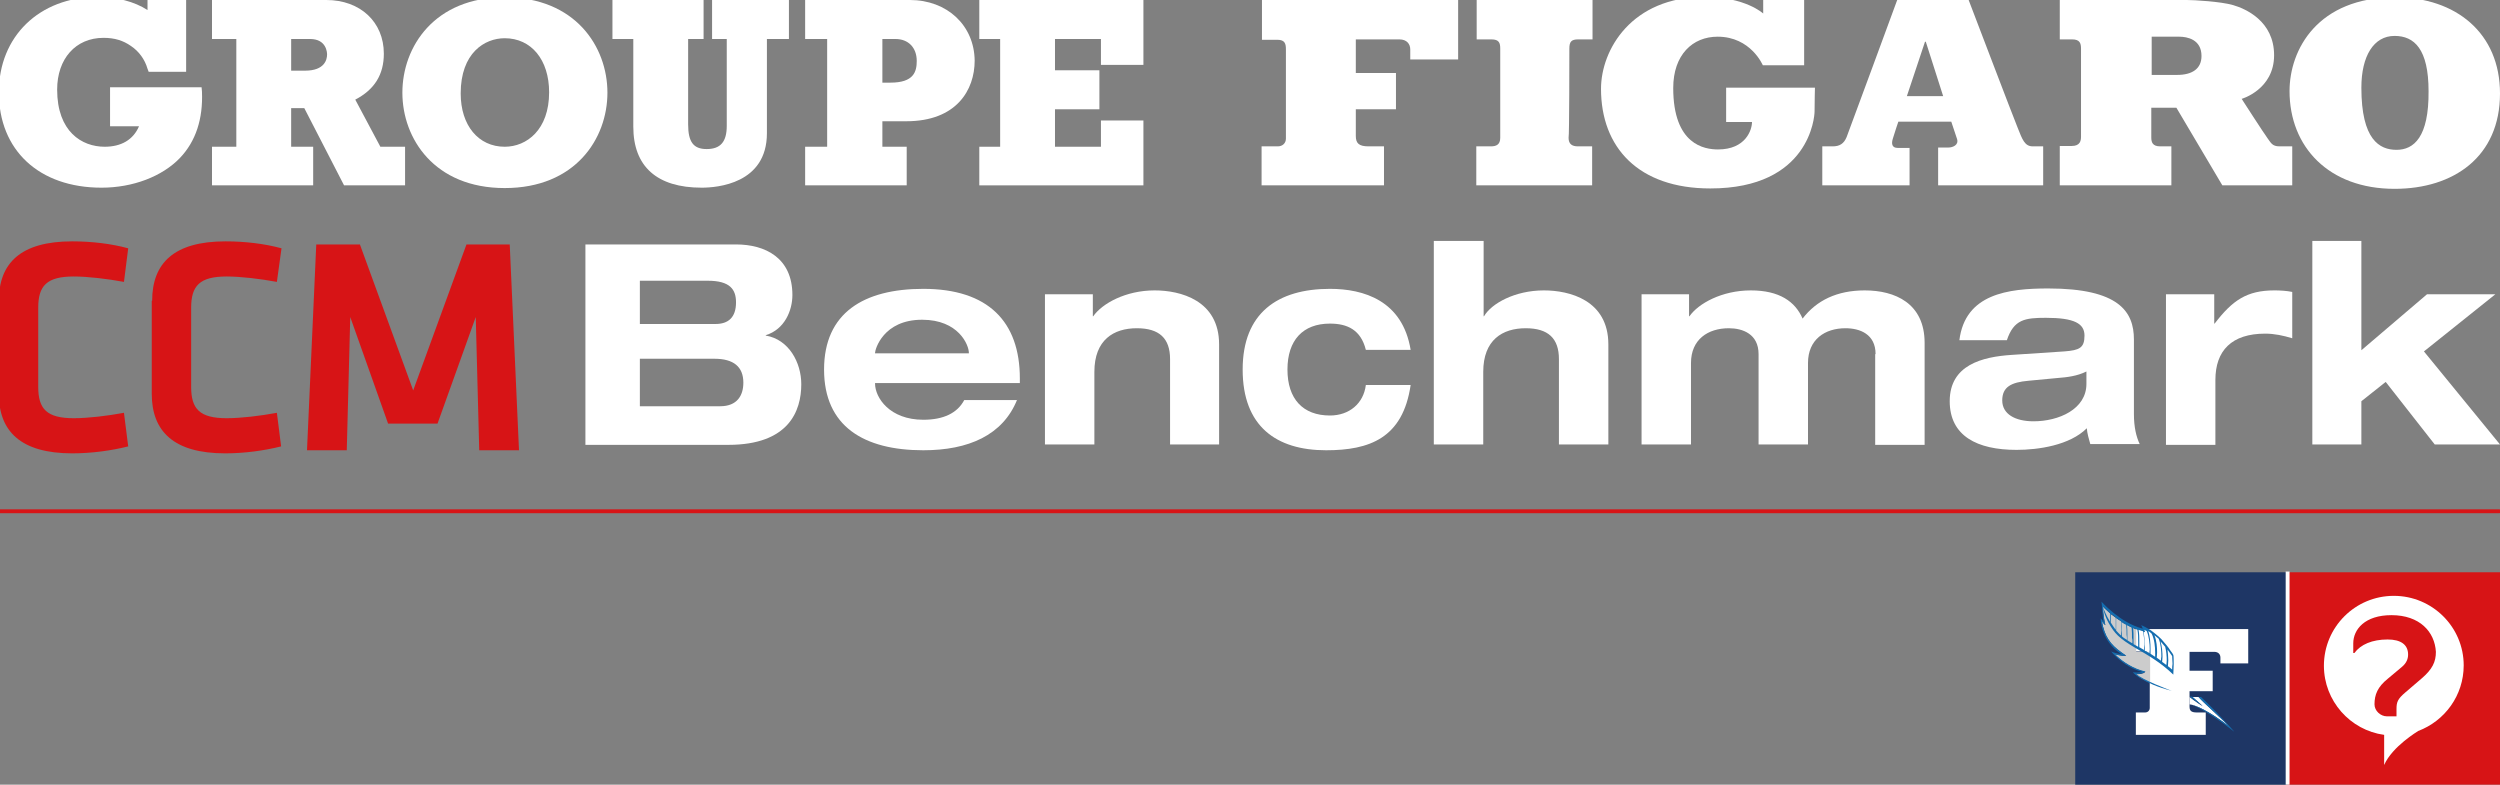
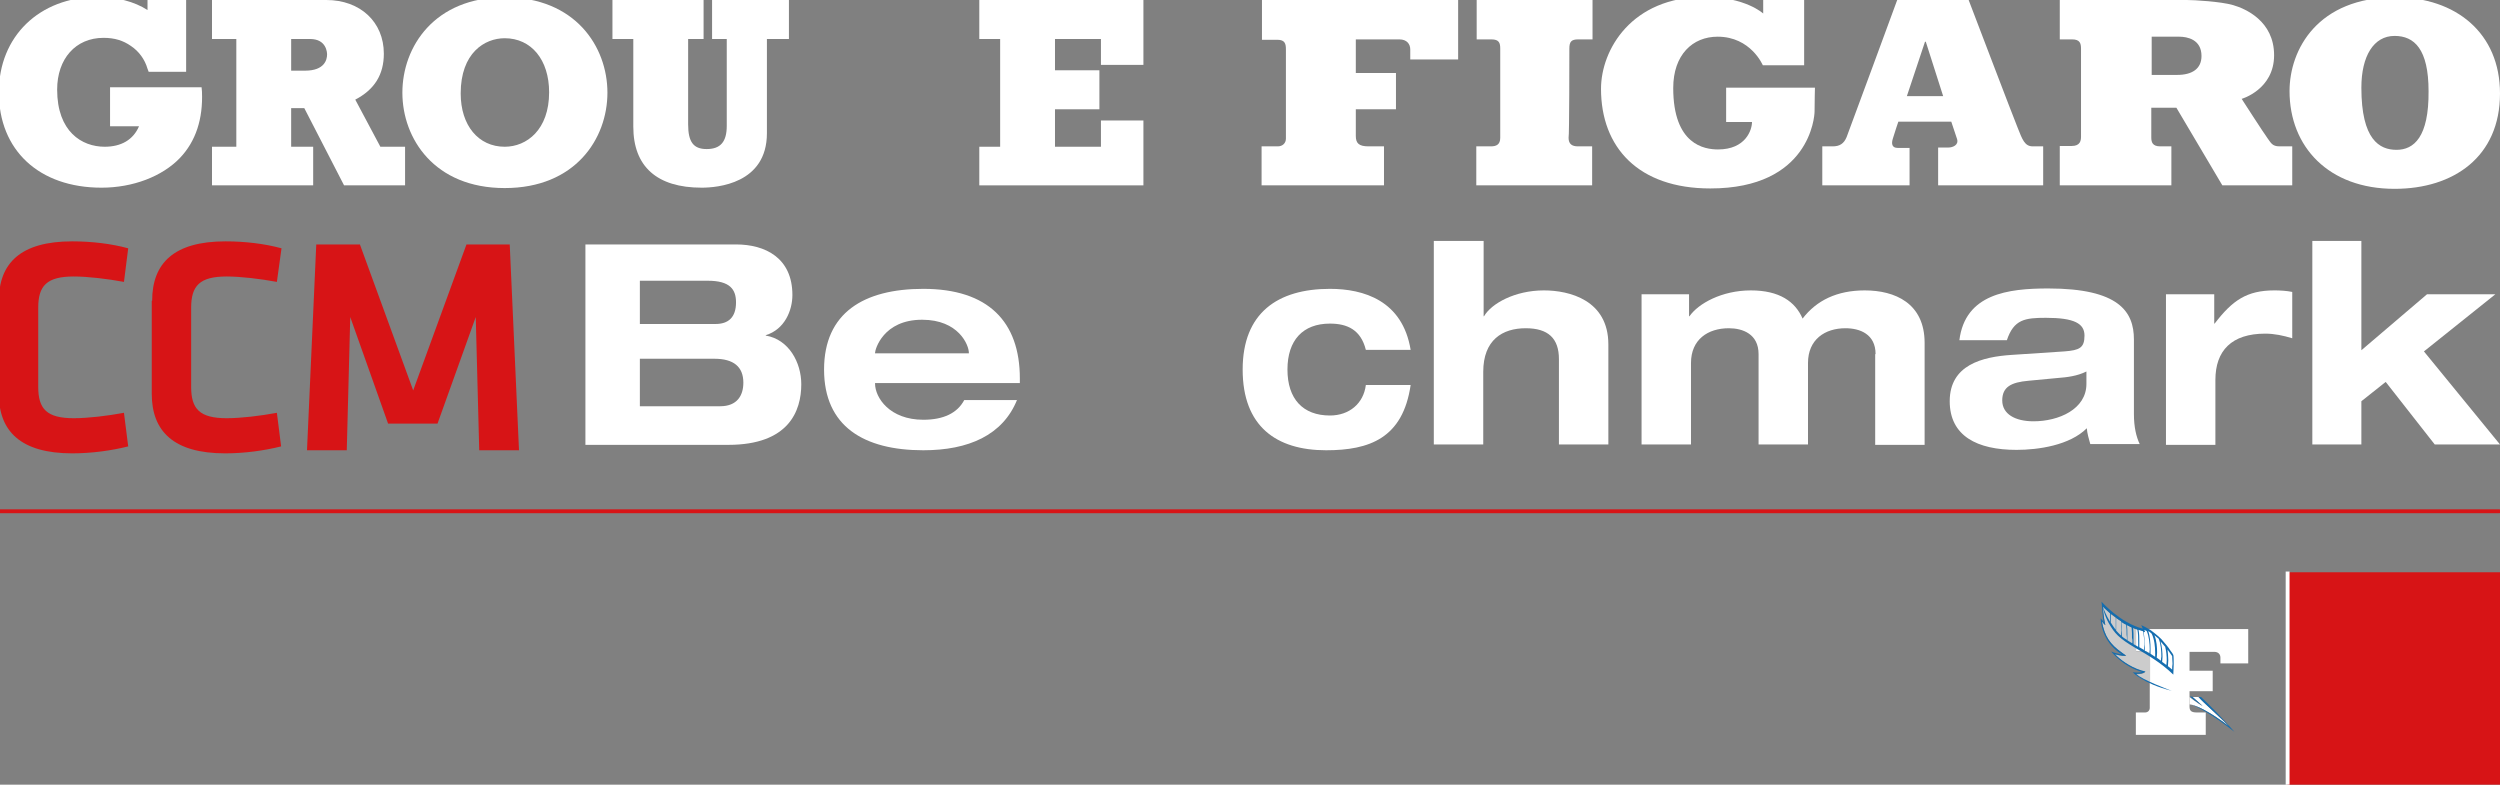
<svg xmlns="http://www.w3.org/2000/svg" enable-background="new 0 0 647.4 203.2" viewBox="0 0 647.4 203.2">
  <rect x="0" y="0" width="647.4" height="203.2" fill="#808080" stroke="none" />
  <path d="m0 132.4h647.2" fill="none" stroke="#d71416" stroke-linecap="round" stroke-linejoin="round" />
  <g fill="#d71416">
    <path d="m-.3 77.9c0-9.8 5.7-15.4 19-15.4 5 0 10.1.6 14.5 1.8l-1.1 8.7c-4.3-.8-9.4-1.4-13-1.4-7 0-9.2 2.4-9.2 8.1v20.5c0 5.7 2.2 8.1 9.2 8.1 3.7 0 8.7-.6 13-1.4l1.1 8.7c-4.4 1.1-9.5 1.8-14.5 1.8-13.3 0-19-5.7-19-15.4v-24.1z" />
    <path d="m39.4 77.9c0-9.8 5.7-15.4 19-15.4 5 0 10.1.6 14.5 1.8l-1.2 8.7c-4.3-.8-9.4-1.4-13-1.4-7 0-9.2 2.4-9.2 8.1v20.5c0 5.7 2.2 8.1 9.2 8.1 3.7 0 8.7-.6 13-1.4l1.1 8.7c-4.4 1.1-9.5 1.8-14.5 1.8-13.3 0-19-5.7-19-15.4v-24.1z" />
    <path d="m113.3 109.7h-12.8l-9.8-27.6-.9 34.5h-10.3l2.4-53.3h11.3l13.8 37.8 13.8-37.8h11.2l2.4 53.3h-10.3l-.9-34.5z" />
  </g>
  <g fill="#fff">
    <path d="m151.7 63.3h38.9c7.6 0 14.6 3.5 14.6 13.1 0 4-2 8.9-6.9 10.4v.1c6 1 9.2 7 9.2 12.6 0 6.9-3.2 15.7-18.9 15.7h-37v-51.9zm14 20.6h19.6c3.3 0 5.3-1.7 5.3-5.6 0-3.3-1.5-5.6-7.3-5.6h-17.6zm0 21.3h20.8c4.4 0 6-2.8 6-6.1 0-4.1-2.5-6.2-7.5-6.2h-19.3z" />
    <path d="m263.4 103.5c-3.7 9.2-12.6 13.1-24.3 13.1-15.4 0-25.7-6.2-25.7-20.9s10.3-20.9 25.7-20.9c16.8 0 25 8.5 25 23.2v1.2h-37.5v.1c0 3.7 3.8 9.4 12.5 9.4 5.2 0 8.8-1.7 10.6-5.1h13.7zm-12.5-12v-.1c0-2.1-2.7-8.6-12.1-8.6-10.1 0-12.2 7.7-12.2 8.6v.1z" />
-     <path d="m303 93c0-5.4-2.8-8-8.6-8-6 0-11 3-11 11.3v18.8h-12.8v-38.9h12.4v5.7h.1c2.3-3.3 8.4-6.7 15.9-6.7 6.6 0 16.7 2.5 16.7 14v25.9h-12.7z" />
    <path d="m353.7 90.6c-1.3-5.2-4.8-6.8-9.3-6.8-7 0-11 4.3-11 11.9s4 11.9 11 11.9c5 0 8.7-3.1 9.3-7.9h11.6c-2 13.8-10.7 16.9-21.9 16.9-12.9 0-21.6-6.2-21.6-20.9s9.1-20.9 22.6-20.9c8.7 0 18.8 3 20.9 15.8z" />
    <path d="m371.4 62.4h12.8v19.5h.1c1.9-3.3 8-6.7 15.5-6.7 6.6 0 16.7 2.5 16.7 14v25.9h-12.8v-22.1c0-5.4-2.8-8-8.6-8-6 0-11 3-11 11.3v18.8h-12.8v-52.7z" />
    <path d="m485.7 91.7c0-5.2-4.1-6.7-7.8-6.7-5.3 0-9.7 2.9-9.7 9v21.1h-12.8v-23.4c0-5.2-4.1-6.7-7.7-6.7-5.4 0-9.8 2.9-9.8 9v21.1h-12.8v-38.9h12.3v5.7h.1c2.3-3.3 8.4-6.7 15.9-6.7 7.4 0 11.5 2.9 13.4 7.3 3.6-4.7 8.9-7.3 16.1-7.3 7.8 0 15.5 3.3 15.5 13.6v26.4h-12.8v-23.5z" />
    <path d="m507.4 88.1c1.5-12 12.6-13.4 23-13.4 18.3 0 22.2 6 22.2 13.2v19.3c0 3.4.6 5.9 1.5 7.8h-12.8c-.4-1.4-.8-2.8-.9-4.1-4.4 4.4-12.5 5.6-18.2 5.6-10.2 0-17.3-3.6-17.3-12.6 0-9.4 8.4-11.5 16.1-12l13.6-.9c3.9-.3 5.2-.9 5.2-4.1 0-3.1-2.6-4.6-10-4.6-5.4 0-8.3.4-10.1 5.8zm32.9 8.1c-2.4 1.2-5 1.5-7.6 1.7l-7.4.7c-4.5.4-6.8 1.6-6.8 5.1s3.3 5.4 8.1 5.4c6.5 0 13.7-3.1 13.7-9.7z" />
    <path d="m561.1 76.2h12.3v7.6h.1c4.6-6 8.3-8.6 15.5-8.6 1.4 0 3.2.1 4.6.4v12c-2.3-.7-4.6-1.2-7-1.2-8.7 0-12.9 4.4-12.9 12v16.8h-12.8v-39z" />
    <path d="m598.8 62.4h12.7v28.3l17-14.5h17.7l-18.5 14.8 19.7 24.1h-16.9l-12.7-16.2-6.3 5v11.2h-12.7z" />
    <path clip-rule="evenodd" d="m326.7 0h50.9v15.4h-12.4s0-1 0-2.6c0-1.4-.9-2.6-2.8-2.6-2.4 0-11.3 0-11.3 0v8.7h10.4v9.4h-10.4v6.9c0 1.9.8 2.7 3.3 2.7h4v10.1h-31.7v-10.1h4.2c1.2 0 2.1-.8 2.1-2s0-21.6 0-23.1c0-1.4-.2-2.5-2.2-2.5s-4 0-4 0v-10.3z" fill-rule="evenodd" />
    <path d="m406.4 12.6c0-1.8.5-2.4 2.3-2.4h3.7v-10.2h-30v10.2h3.8c2 0 2.3.9 2.3 2.4v23.1c0 1.8-1.1 2.2-2.4 2.2-1.5 0-3.8 0-3.8 0v10.1h30v-10.1s-1.9 0-3.7 0c-1.5 0-2.4-.6-2.4-2.2.2-.5.2-22.1.2-23.1z" />
    <path d="m456.6 0h10.6v16.9h-10.7s-3.1-7.4-11.7-7.4c-6.5 0-11.5 4.7-11.5 13.3 0 14.7 8.1 15.9 11.6 15.9 7.2 0 8.8-5.1 8.8-7.1h-6.7v-8.9h23s-.1 3.6-.1 6.2c0 1.2-1.2 19.9-27 19.9-18.6 0-28.3-10.6-28.3-25.8 0-10.1 7.9-23.8 26.8-23.8 10.6 0 15.2 4.3 15.2 4.3z" />
    <path d="m526.4 37.9c-2.1 0-2.7-1.8-3.9-4.8-1-2.4-12.7-33.1-12.7-33.1h-18.5s-12.5 34-13.1 35.5c-.7 1.7-1.8 2.4-3.6 2.4-1.7 0-2.7 0-2.7 0v10.1h22.6v-9.7s-1.7 0-3.1 0-1.7-1-1.2-2.5c.5-1.7 1.4-4.3 1.4-4.3h13.7s.8 2.4 1.5 4.5c.5 1.6-1.2 2.2-2.2 2.2s-2.7 0-2.7 0v9.8h27.2v-10.1s-.4 0-2.7 0zm-32.6-13 4.7-14.1h.2l4.5 14.1z" />
    <path d="m590.3 37.9c-1.9 0-2.2-.9-3.1-2.1s-6.7-10.2-6.7-10.2 8.4-2.4 8.4-11.3-7.5-12.1-10.7-13c-3.1-.9-10-1.3-11.9-1.3-.6 0-9.3 0-9.3 0h-23.6v10.2h3.2c2 0 2.3 1 2.3 2.4v22.8c0 1-.2 2.4-2.4 2.4-1.5 0-3.1 0-3.1 0v10.2h28.9v-10.1s-1.1 0-2.9 0c-2 0-2.3-1.1-2.3-2.3 0-.2 0-3.5 0-7.7h6.5l11.9 20.1h18.1v-10.1s-1.5 0-3.3 0zm-26.5-18.5c-2.2 0-6.6 0-6.6 0 0-4.7 0-8.9 0-9.9h7.1c2.1 0 5.8.7 5.8 5 0 3.3-2.4 4.9-6.3 4.9z" />
    <path d="m620.3-.7c-20.1 0-27.4 13.5-27.4 24.3 0 14.4 10.1 25.3 27.2 25.3 15.3 0 27.3-8.3 27.3-24.7 0-15.6-11.4-24.9-27.1-24.9zm.3 39.5c-4.4 0-9.1-2.6-9.1-16.1 0-8.2 3.2-13.4 8.6-13.4 5.1 0 8.8 3.4 8.8 14.3.1 11.9-3.8 15.2-8.3 15.2z" />
    <path d="m52.2 22.6h-23.7v10.1h7.5c-1.5 3.5-4.6 5.3-8.9 5.3-5.9 0-12.3-3.9-12.3-14.8 0-8 4.8-13.4 12-13.4 2.9 0 5.1.7 7.1 2.1 2.1 1.4 3.6 3.5 4.3 5.9l.3.8h9.7v-18.6h-10v2.6c-3.4-2.2-8-3.4-13.1-3.4-14.9.1-25.4 10.2-25.4 24.7 0 15 10.4 24.7 26.6 24.7 8.1 0 15.7-2.9 20.3-7.7 4.1-4.3 6-10.1 5.7-17.2z" />
    <path d="m92 25.8c5-2.6 7.4-6.5 7.4-11.9 0-8.2-6.1-13.9-14.9-13.9h-29.6v10.1h6.3v27.9h-6.3v10h26.2v-10h-5.7v-10h3.4l10.3 20h15.8v-10h-6.4zm-16.6-15.7h4.9c4.3 0 4.4 3.6 4.4 4 0 1.3-.6 4.2-5.7 4.2h-3.6z" />
    <path d="m130.7-.7c-18.2 0-26.5 12.8-26.5 24.7s8.3 24.7 26.5 24.7c18.3 0 26.6-12.8 26.6-24.7s-8.3-24.7-26.6-24.7zm11.5 24.6c0 9.7-5.8 14.1-11.5 14.1-6.8 0-11.4-5.5-11.4-13.8 0-10.5 6.2-14.3 11.4-14.3 6.9 0 11.5 5.6 11.5 14z" />
    <path d="m184.4 10.1h3.8v22.5c0 4.1-1.6 6-5.2 6-3.4 0-4.8-1.8-4.8-6.4v-22.1h4v-10.1h-23.6v10.1h5.4v22.7c0 10.3 6.1 15.8 17.7 15.8 4 0 16.9-1 16.9-14.1v-24.4h5.7v-10.1h-19.9z" />
-     <path d="m235.6 0h-27.1v10.1h5.7v27.9h-5.7v10h26.3v-10h-6.3v-6.6h6.2c13 0 17.7-8.1 17.7-15.7-.1-9.1-7.1-15.7-16.8-15.7zm1.8 15.8c0 2.8-.8 5.6-6.8 5.6h-2.1v-11.3h3.4c3.3 0 5.5 2.2 5.5 5.7z" />
    <path d="m296.1 16.8v-16.8h-42.5v10.1h5.4v27.9h-5.4v10h42.5v-16.8h-11v6.8h-11.9v-9.7h11.5v-10.1h-11.5v-8.1h11.9v6.7z" />
  </g>
-   <path d="m537.4 148.2h55v55h-55z" fill="#1e3665" />
  <path d="m577.2 188.1c-1.7-1.9-6.7-6.2-7.8-7.6h-2.3.6s2.3 1.9 2.7 2.4c0 0-1.9-1.2-3.4-2.4v1.9c.2 0 .4.1.6.1 4.2 1.2 9.6 5.6 9.6 5.6z" fill="#fff" />
  <path d="m570.4 182.8c-.4-.4-2.5-2.2-2.7-2.4h-.6c1.5 1.3 3.3 2.4 3.3 2.4z" fill="#146daf" />
  <path d="m577.2 188.1s-5.6-4.5-9.6-5.6c4.4 1.7 11 7 11 7s-3.2-3.8-8.4-8.8c-.1-.1-.1-.1-.2-.2h-.7c1.2 1.4 6.2 5.7 7.9 7.6z" fill="#146daf" />
  <path d="m582.2 171.7v-8.8h-29.1v5.8h2.3c1.1 0 1.3.6 1.3 1.4v13.2c0 .7-.5 1.2-1.2 1.2s-2.4 0-2.4 0v5.8h18.1v-5.8s-1.2 0-2.3 0c-1.4 0-1.9-.4-1.9-1.5 0-1.4 0-4 0-4h.6 1.7.7 3v-5.3h-6v-4.9h6.4c1.1 0 1.6.7 1.6 1.5v1.5h7.2z" fill="#fff" />
  <path d="m544.6 157.1c-.1 2 .6 4.8.6 4.8s-.4-.3-.9-1c.7 3.9 2.1 6 5.2 8.2l1.1.7c-1.1.2-3-.4-3-.4 1.1 1.2 3.8 3.4 6.9 4.3l1 .3c-.4.5-1.3.6-2.4.6.5.6 2.1 1.5 3.7 2.2v-6.4c0-.9-.1-1.6-1.3-1.6s-2.3 0-2.3 0c0-1.7 0-5.3 0-5.8-2-.8-4.4-2.3-6.5-3.9 0-.1-1.5-1.3-2.1-2z" fill="#ccc" />
  <path d="m562.8 169.6c0-.1-.4-.7-.8-1.2-.3-.6-1.6-2.1-2.3-2.9-.9-.9-2.2-1.9-2.6-2.2s-2.2-1.3-2.6-1.4l.4.9c-5.9-1.5-10.8-7.1-10.7-7s.3 4.9.6 5.3l-.8-1s-.1 5.9 5.4 9.3c0 0-1.1 0-2.7-.7 0 0 3 3.9 8 5.3 0 0-.7.3-2.4.1 0 0 2.6 2.9 10.1 4.8 0 0-7.9-2.9-9.2-4.4 1.1 0 1.9-.1 2.4-.6l-1.1-.3c-3-.9-5.7-3-6.8-4.2 0 0 1.8.6 2.9.4l-1.1-.8c-3.1-2.2-4.5-4.2-5.2-8.1.5.7.9 1 .9 1s-.6-2.8-.6-4.8c.5.6 1.4 1.3 1.8 1.7v2.2c-1-1.7-1.6-3.2-1.8-3.8 0 .2.3 2.1 1.5 4.2 1.5 2.6 2.5 3.8 6.9 6.4 3.3 1.9 6.6 3.8 9.8 6.9 0-.7.1-1.9.1-2.7 0-.6 0-2.3-.1-2.4zm-14.9-6.5c-.5-.6-.9-1.3-1.3-1.9v-2.3c.1.1.1.1.1.1.4.3.8.6 1.2.9v2.4zm1.4 1.5c-.5-.4-.9-.9-1.3-1.3 0-.2 0-.5 0-1 0-.7 0-1.6 0-2.3.4.3.8.6 1.3.9 0 .7.1 1.6.1 2.4-.1.5-.1 1-.1 1.3zm1.5 1.1c-.3-.2-.5-.3-.8-.5-.2-.1-.3-.3-.5-.4 0-.3 0-.9 0-1.5 0-.7 0-1.5-.1-2.2.4.3.8.5 1.2.7.1.8.1 1.7.1 2.5.1.5.1 1.1.1 1.4zm1.4.9c-.4-.2-.8-.5-1.3-.8 0-.3 0-.9 0-1.6s0-1.6-.1-2.3c.4.2.8.4 1.2.6.1.9.1 1.9.1 2.7.2.6.1 1.1.1 1.4zm1.5.9c-.4-.2-.8-.5-1.2-.7 0-.3 0-.9 0-1.6 0-.8 0-1.7-.1-2.6.4.2.8.3 1.1.5.2 1 .2 2.1.2 3.1zm1.5.8c-.4-.2-.8-.5-1.2-.7 0-.3 0-.8 0-1.5 0-.9 0-2-.2-3 .3.1.6.2.9.3h.2c.3 1.1.4 2.5.4 3.6-.1.6-.1 1-.1 1.3zm1.4.9c-.4-.3-.8-.5-1.2-.7 0-.3 0-.8 0-1.3 0-1.1-.1-2.4-.3-3.6l.4.1-.2-.6c.2.1.3.2.6.3.6 1.3.8 3.3.8 4.8 0 .3-.1.7-.1 1zm1.5.9c-.4-.3-.8-.5-1.2-.8 0-.3 0-.7 0-1.3 0-1.3-.1-3.2-.6-4.6.3.2.5.3.9.7.7 1.4.9 3.4.9 4.9zm1.5 1c-.3-.2-.7-.5-1.1-.8 0-.3.1-.7.1-1.3 0-1.3-.1-3.1-.7-4.5.4.3.7.6 1.1.9.6 1.4.7 3.2.7 4.6-.1.5-.1.8-.1 1.1zm1.4 1.1c-.3-.2-.7-.5-1.1-.8 0-.3.1-.7.1-1.3 0-1.1-.1-2.6-.5-4 .4.5.8.9 1.2 1.4.3 1.2.4 2.5.4 3.5 0 .5-.1.9-.1 1.2zm1.5 1.2c-.2-.2-.6-.5-1.1-.9 0-.4.1-.9.1-1.5 0-.8-.1-1.8-.2-2.8.4.6.9 1.3 1.2 1.7v.1c0 .1.1 1.7.1 1.9-.1.5-.1 1.1-.1 1.5z" fill="#146daf" />
  <path d="m592.4 148.2h55v55h-55z" fill="#d71416" />
  <path d="m592.4 203.3v-55.3" fill="none" stroke="#fff" stroke-linejoin="round" />
-   <path d="m619.9 154.3c-10 0-18.1 8.1-18.1 18.1 0 9.1 6.8 16.7 15.6 17.9v7.8c2.1-4.8 8.7-8.7 8.8-8.8 6.9-2.6 11.8-9.2 11.8-17 0-9.9-8.1-18-18.1-18z" fill="#fff" />
  <path d="m619.3 159.3c-6.9 0-9.9 3.7-9.9 7.3v2.5h.3c1.6-2.2 4.6-3.5 8.6-3.5 3.5 0 5.3 1.4 5.3 3.9 0 1.1-.4 2.2-1.6 3.2l-3.7 3.1c-2.6 2.1-3.4 4.1-3.4 6.6 0 1.7 1.6 3.1 3.2 3.1h2.5v-1.9c0-1.8.3-2.6 2.3-4.3l4.2-3.6c2.8-2.4 3.7-4.3 3.7-6.9-.3-5.2-4.2-9.5-11.5-9.5z" fill="#d71416" />
</svg>